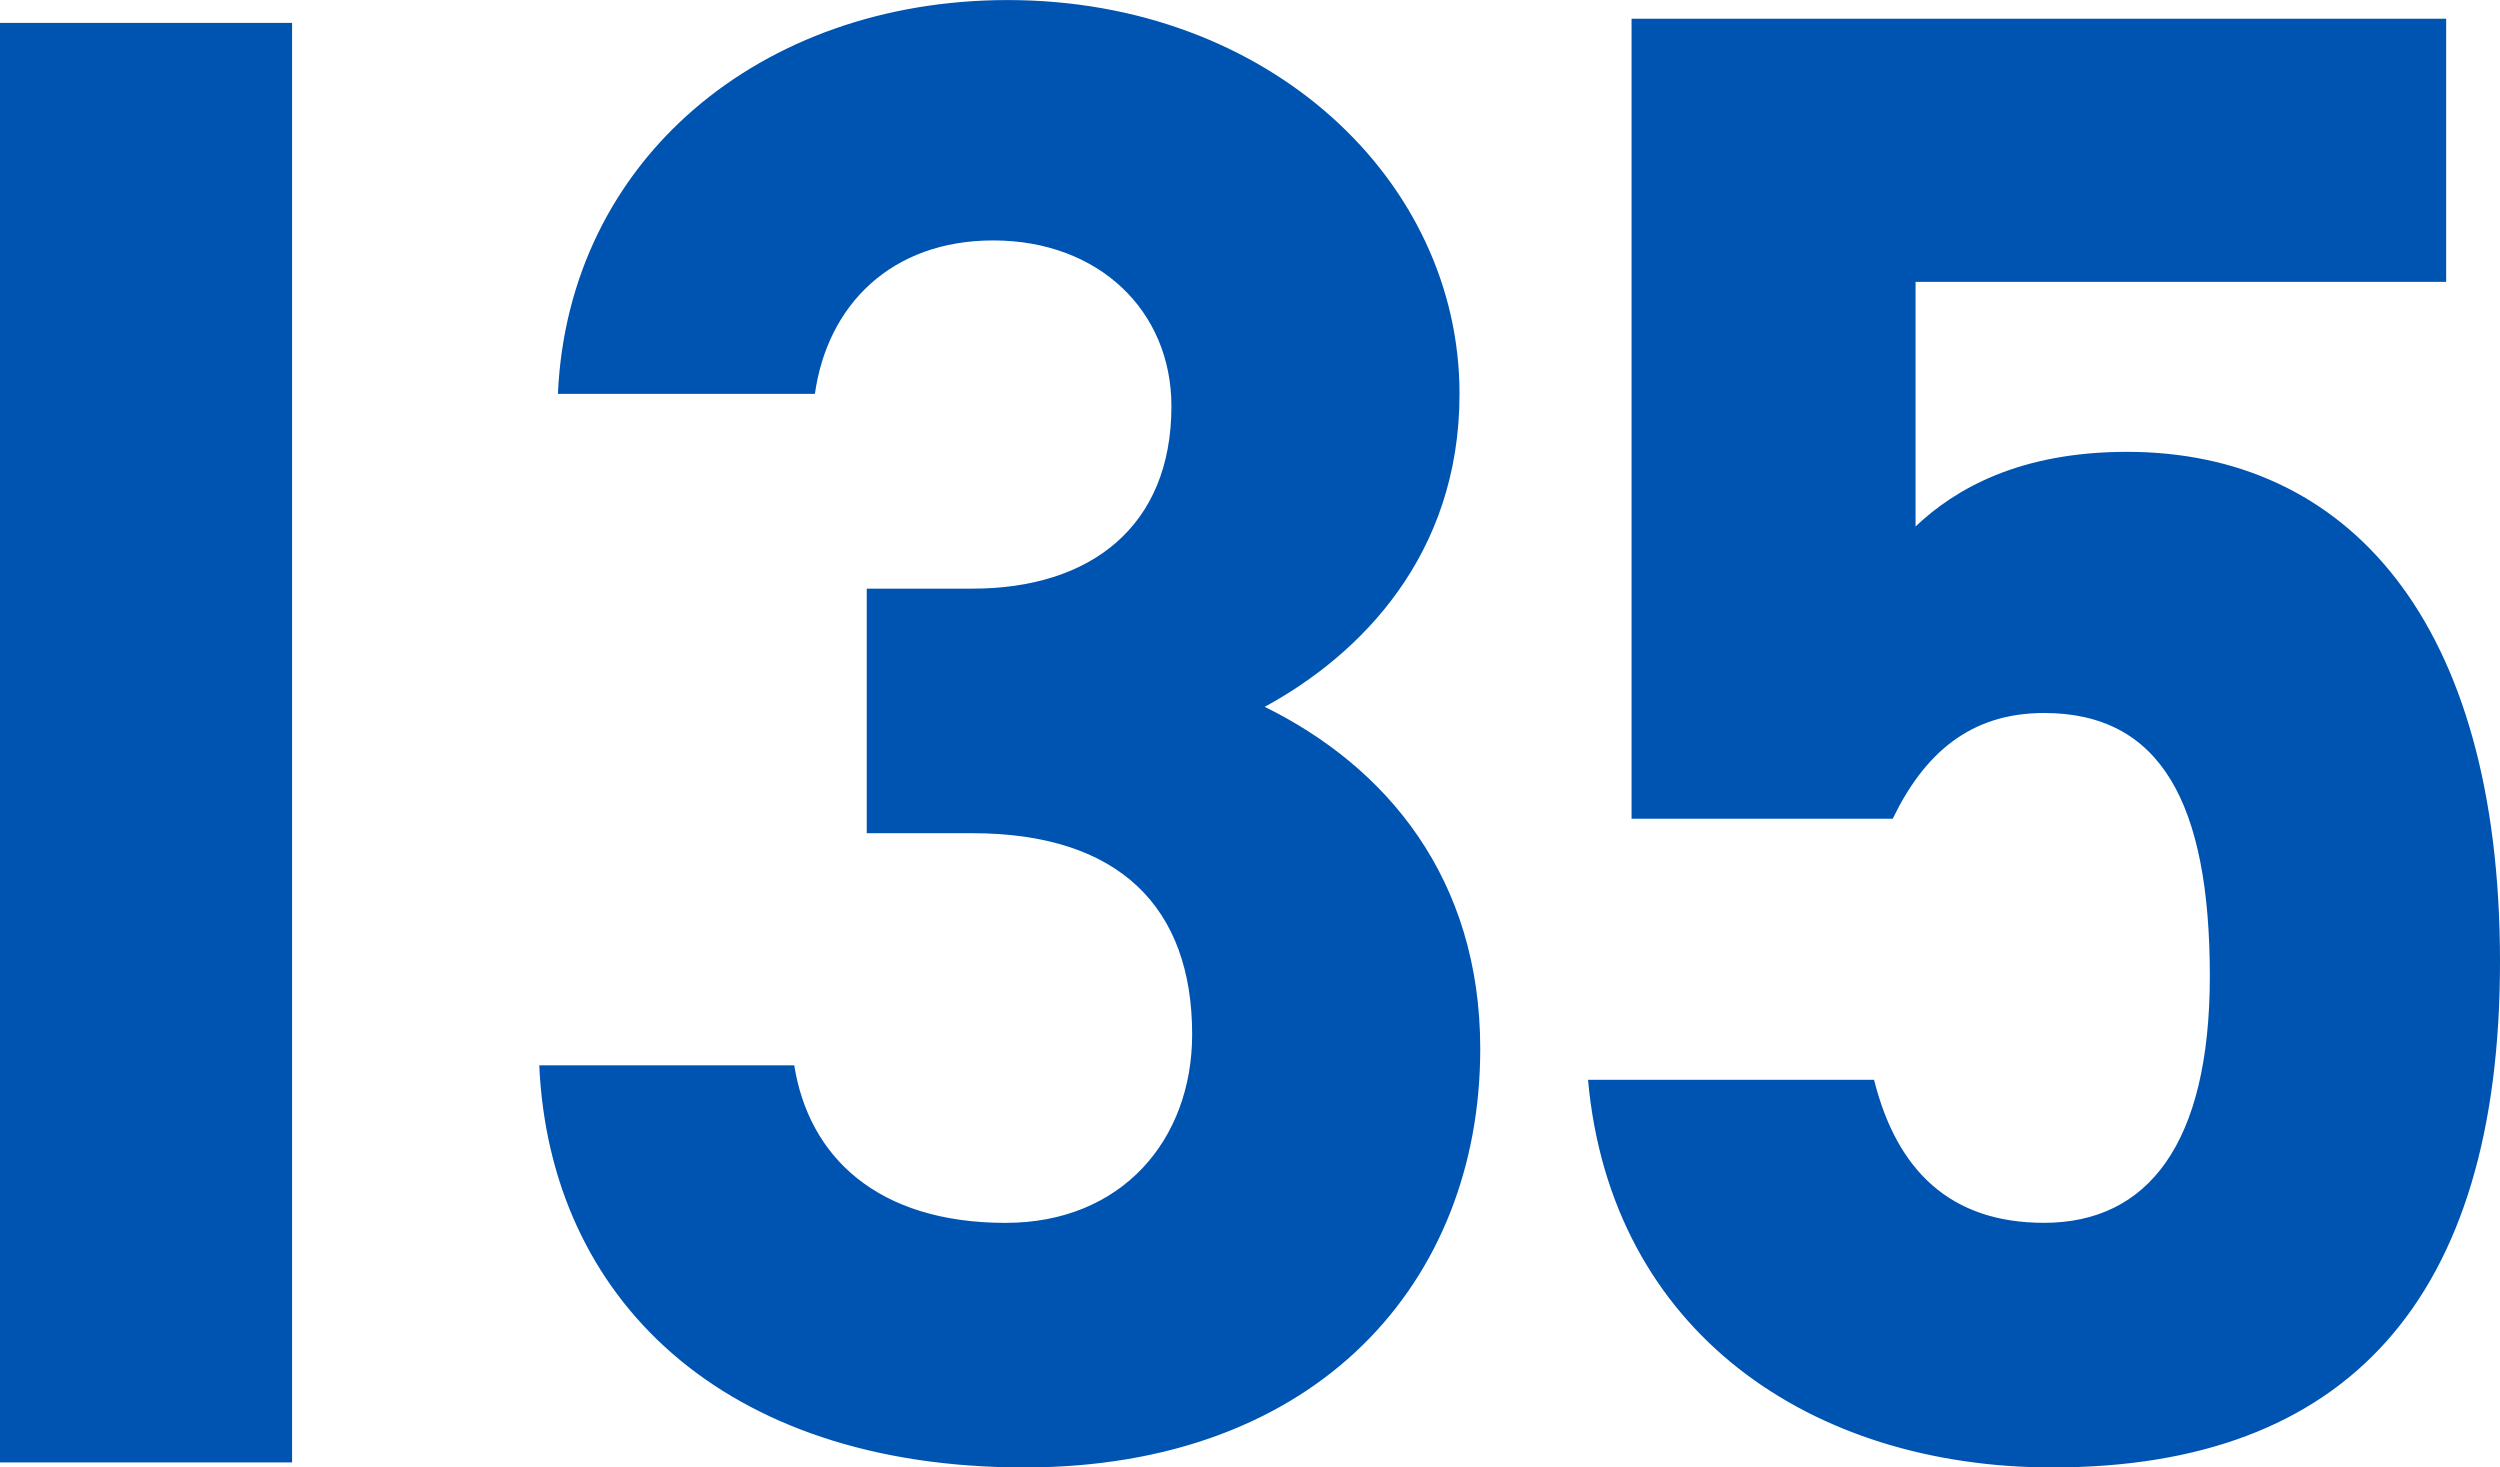
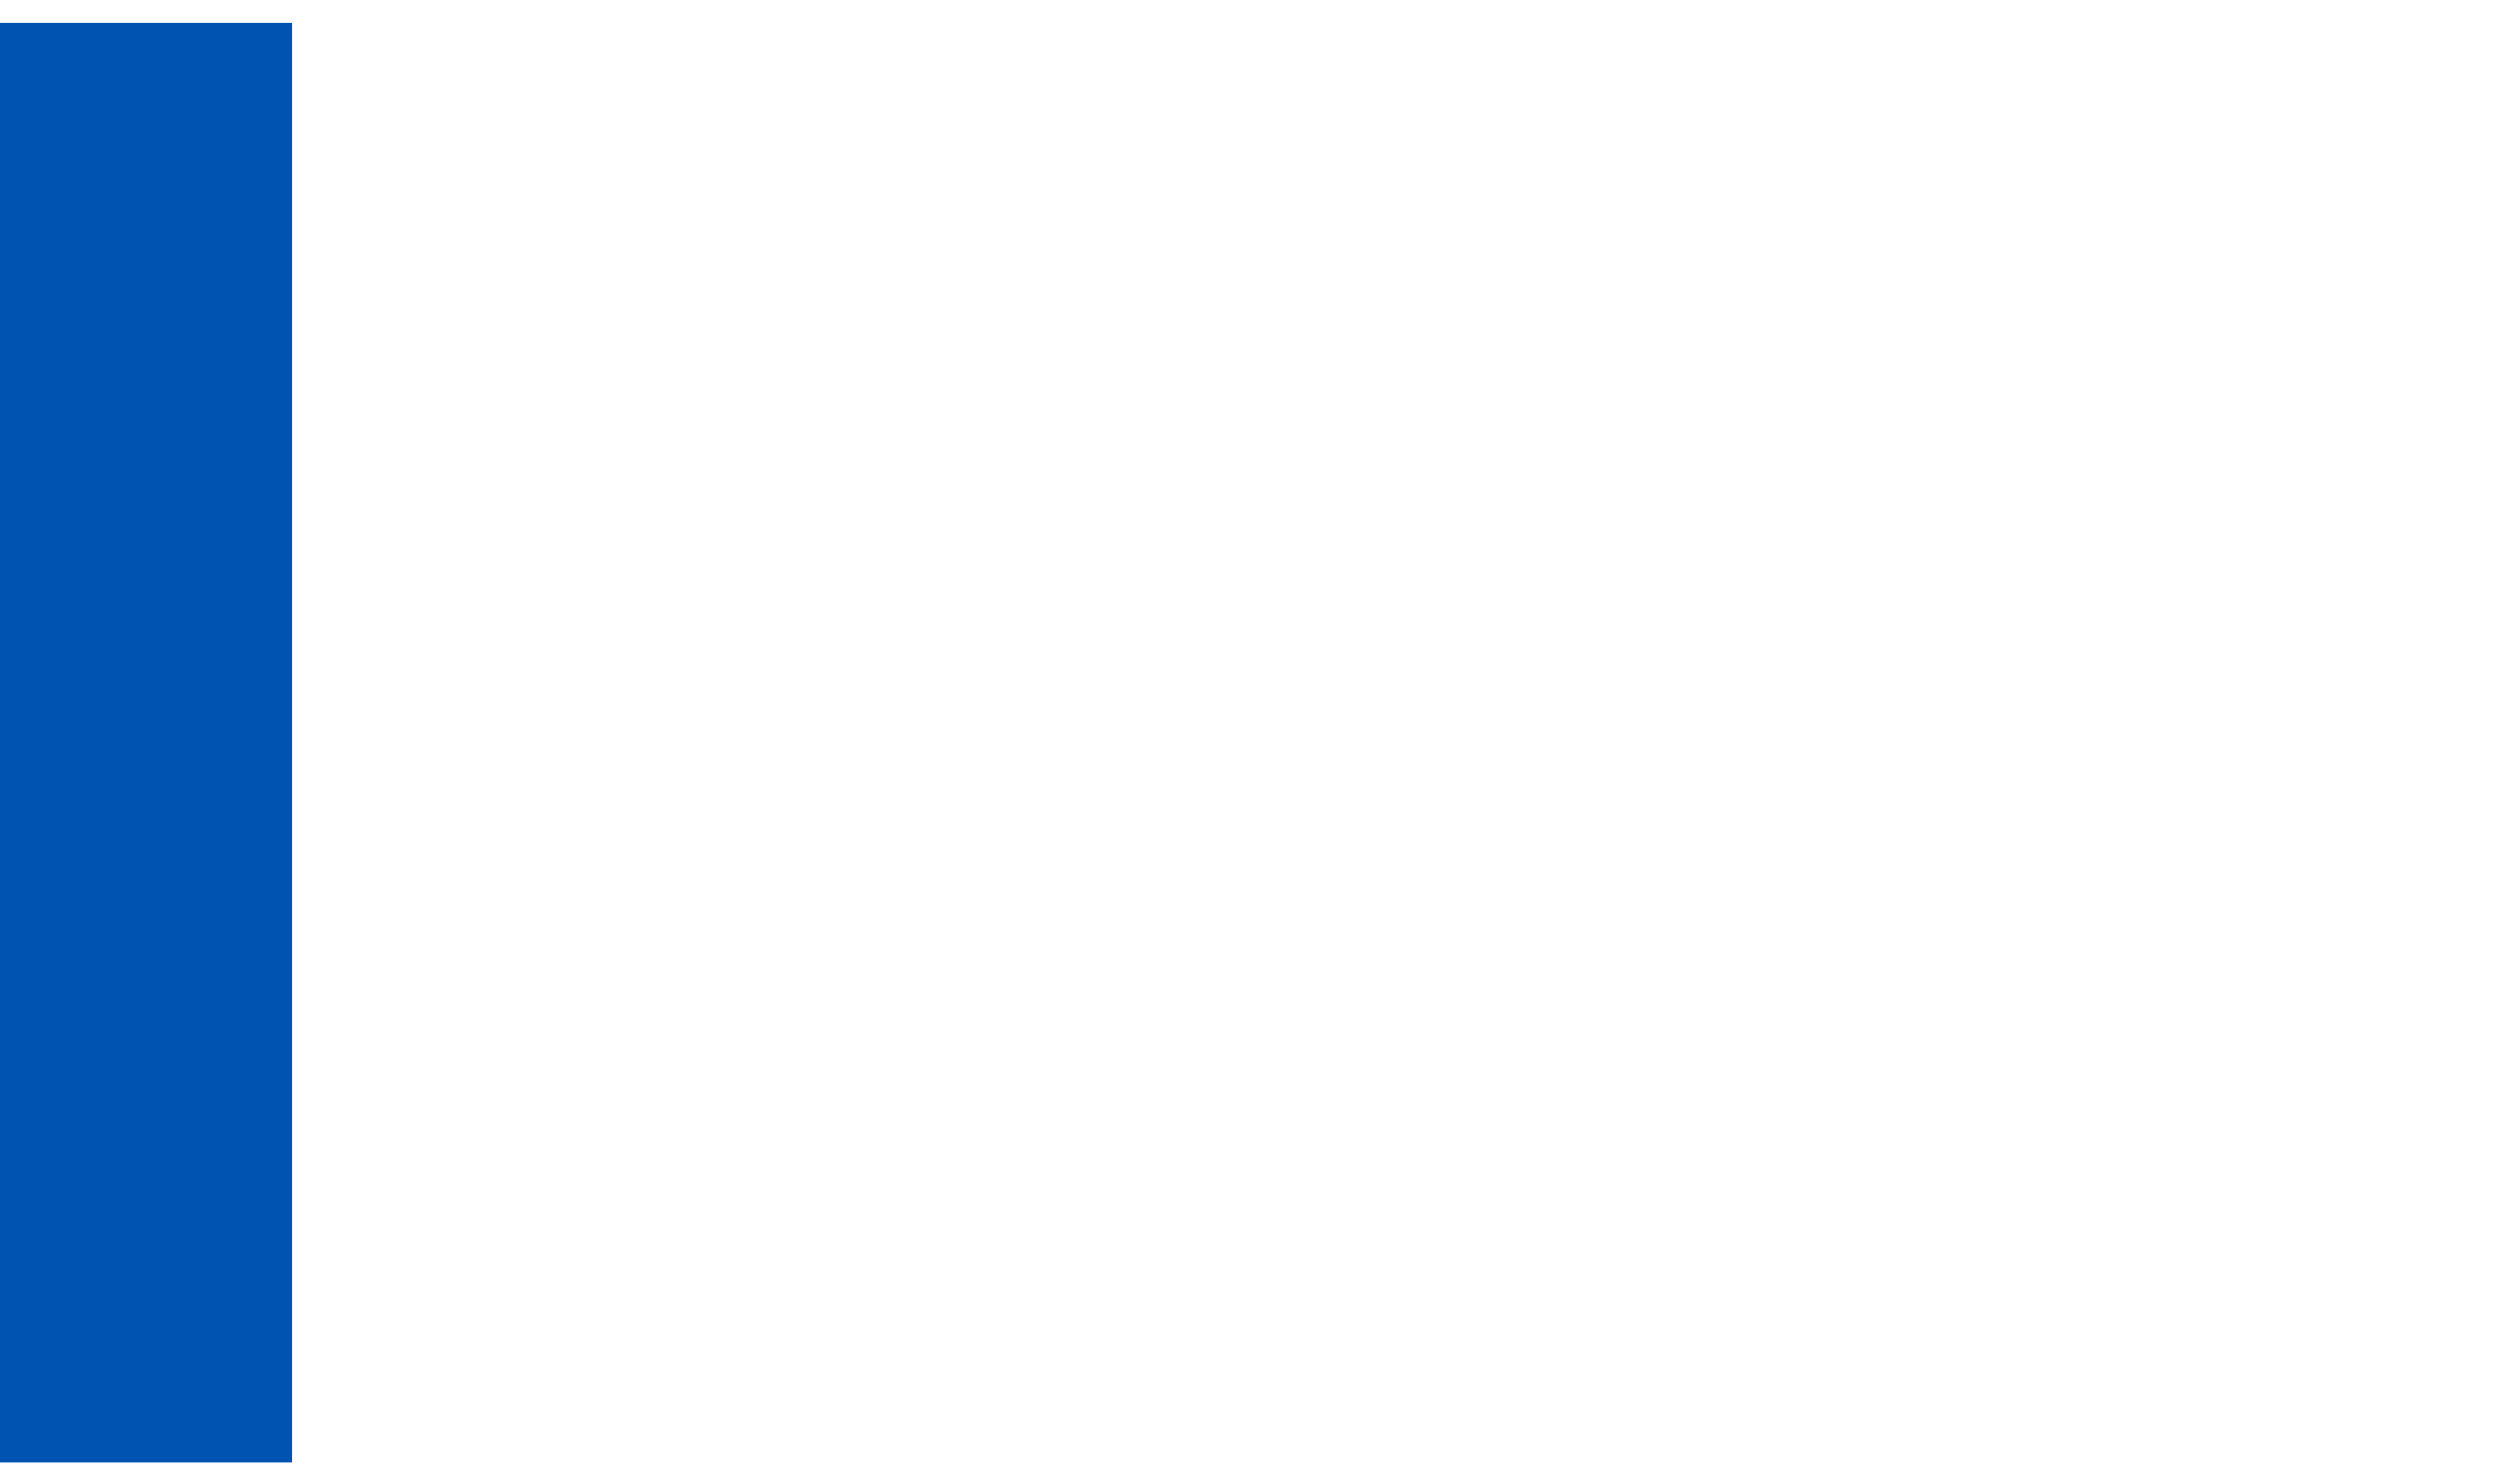
<svg xmlns="http://www.w3.org/2000/svg" width="183.339" height="107.616" viewBox="0 0 183.339 107.616">
  <g id="Group_2390" data-name="Group 2390" transform="translate(8101.066 1744.248)">
    <path id="Path_2080" data-name="Path 2080" d="M33.354-105.57H11.934V0h21.42Z" transform="translate(-8113 -1637)" fill="#0054b1" />
-     <path id="Path_2083" data-name="Path 2083" d="M29.488-45.144H37.24c10.792,0,16.112,5.472,16.112,14.744,0,7.752-5.168,13.832-13.68,13.832-9.424,0-14.44-4.864-15.5-11.552H5.472C6.232-11.1,18.848,1.368,41.04,1.368c21.584,0,33.44-13.68,33.44-30.7,0-12.464-6.84-20.672-15.808-25.08,6.992-3.8,14.288-11.1,14.288-22.952,0-15.656-13.984-28.88-33.136-28.88-18.088,0-32.224,11.7-32.984,28.88H25.688C26.6-83.9,31.312-88.616,38.76-88.616c7.752,0,13.072,5.168,13.072,12.16,0,8.816-5.928,13.376-14.592,13.376H29.488Zm86.336-8.816c8.512,0,12.16,6.536,12.16,19.3,0,12.312-4.56,18.088-12.16,18.088-6.84,0-10.792-3.8-12.464-10.488H82.384C84.056-8.512,98.8,1.368,116.432,1.368c21.584,0,32.832-12.312,32.832-37.088,0-25.08-11.248-37.392-27.36-37.392-7.9,0-12.616,2.736-15.5,5.472V-85.576h38.912v-19.3H85.576v58.672h19.152C107.008-50.92,110.352-53.96,115.824-53.96Z" transform="translate(-8066.991 -1638)" fill="#0054b1" />
  </g>
</svg>